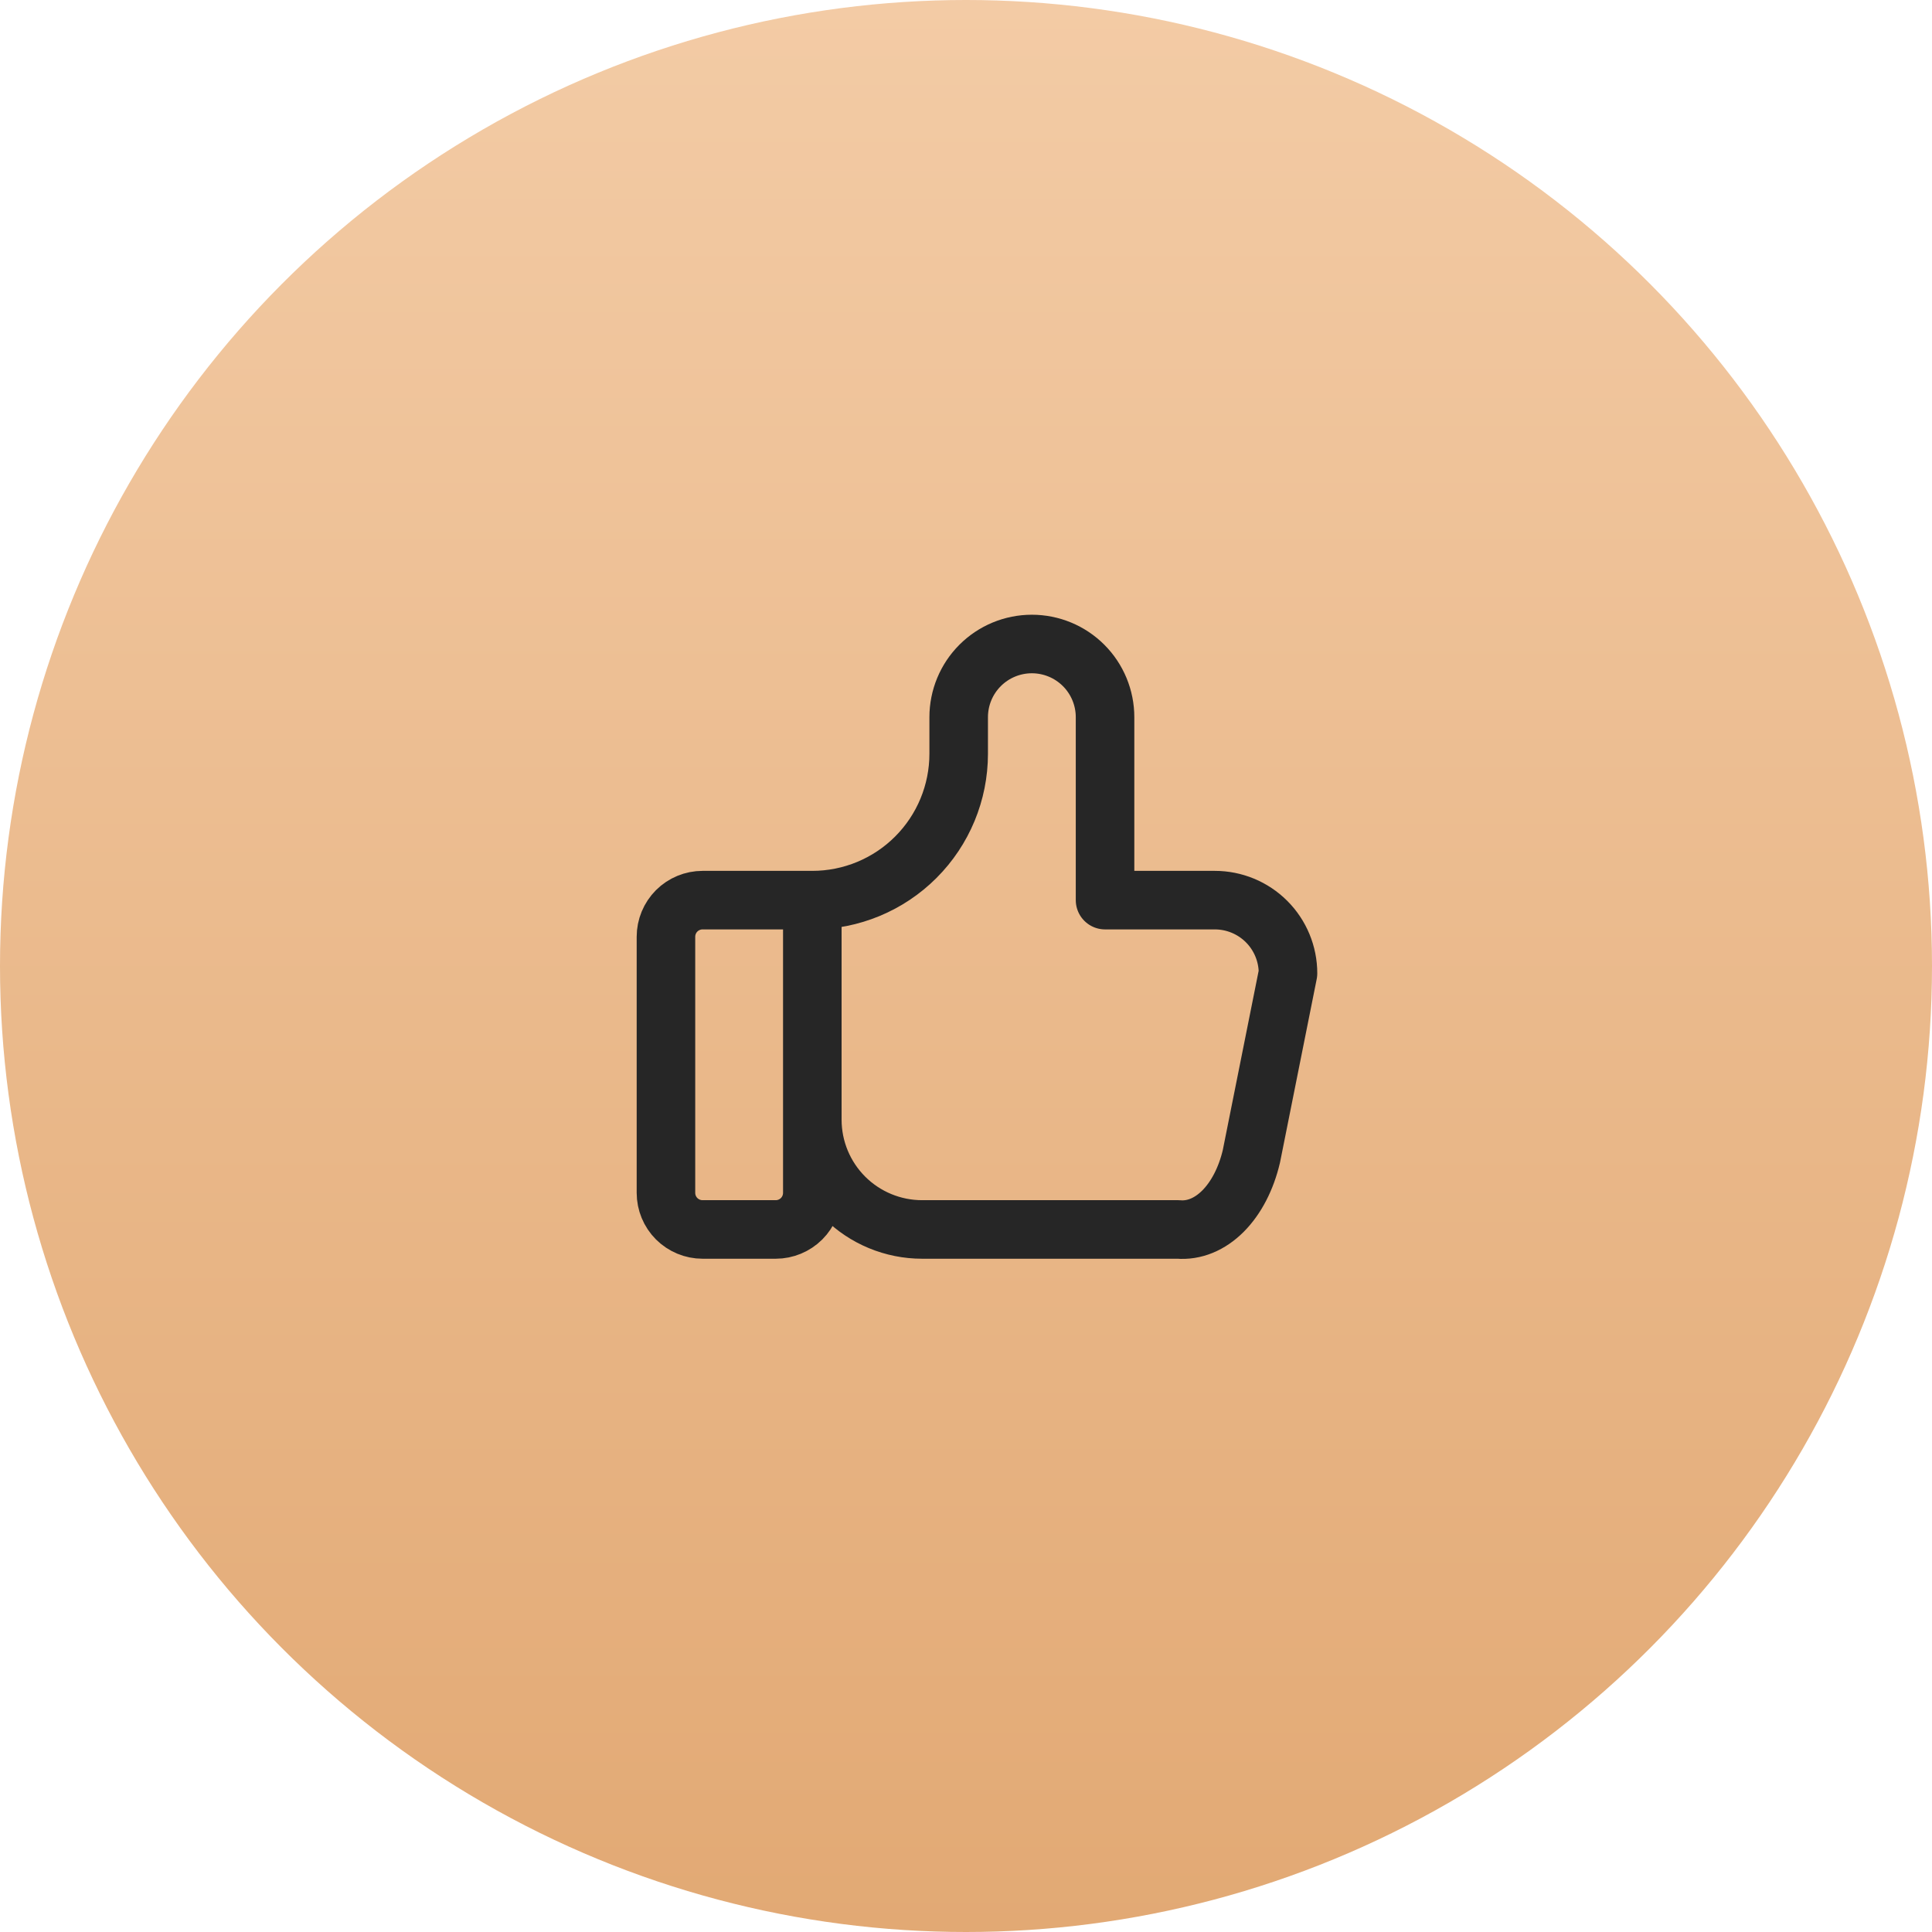
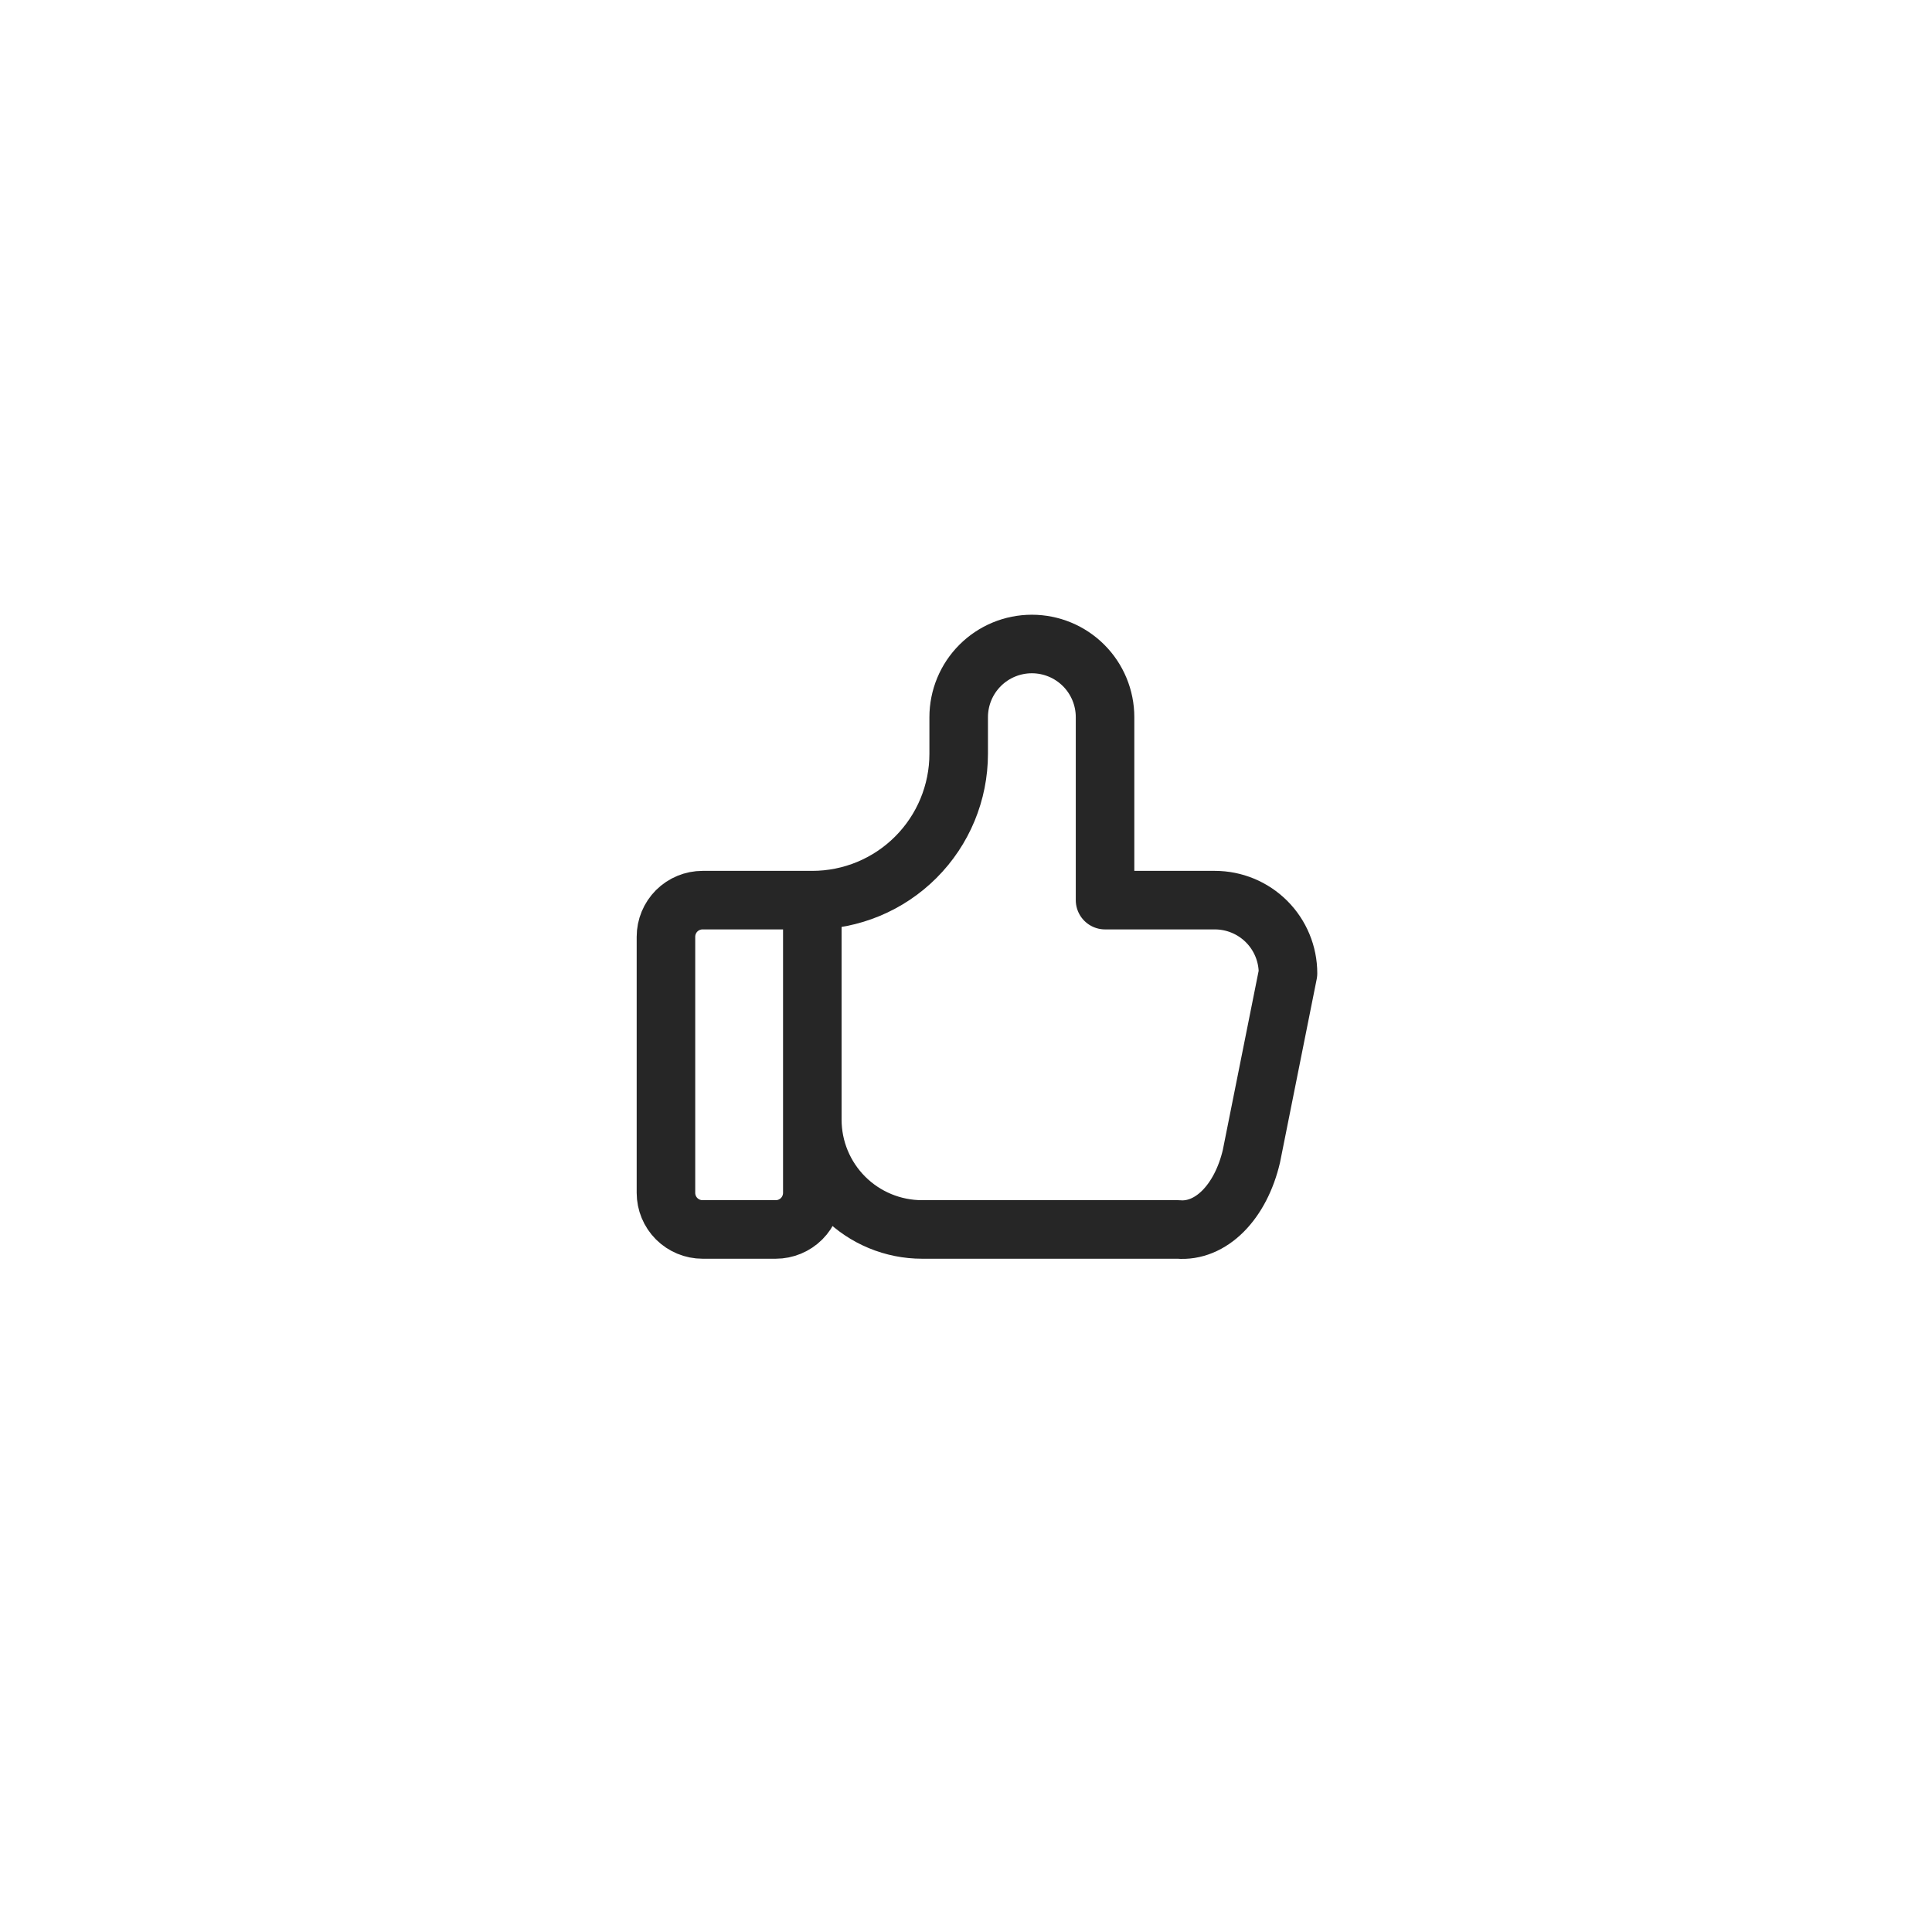
<svg xmlns="http://www.w3.org/2000/svg" width="66" height="66" viewBox="0 0 66 66" fill="none">
-   <circle cx="33" cy="33" r="33" fill="url(#paint0_linear_2009_497)" />
  <g clip-path="url(#clip0_2009_497)">
    <path d="M27.75 30.75V40.75C27.75 41.081 27.618 41.4 27.384 41.634C27.149 41.868 26.831 42 26.5 42H24C23.669 42 23.351 41.868 23.116 41.634C22.882 41.4 22.75 41.081 22.75 40.75V32C22.75 31.669 22.882 31.351 23.116 31.116C23.351 30.882 23.669 30.75 24 30.75H27.75ZM27.75 30.75C29.076 30.75 30.348 30.223 31.285 29.285C32.223 28.348 32.75 27.076 32.75 25.75V24.5C32.75 23.837 33.013 23.201 33.482 22.732C33.951 22.263 34.587 22 35.25 22C35.913 22 36.549 22.263 37.018 22.732C37.487 23.201 37.75 23.837 37.75 24.5V30.75H41.5C42.163 30.75 42.799 31.013 43.268 31.482C43.737 31.951 44 32.587 44 33.25L42.75 39.5C42.57 40.267 42.229 40.925 41.778 41.376C41.327 41.827 40.791 42.046 40.25 42H31.5C30.505 42 29.552 41.605 28.848 40.902C28.145 40.198 27.75 39.245 27.75 38.25" stroke="#262626" stroke-width="2" stroke-linecap="round" stroke-linejoin="round" />
  </g>
  <defs>
    <linearGradient id="paint0_linear_2009_497" x1="33" y1="0" x2="33" y2="66" gradientUnits="userSpaceOnUse">
      <stop stop-color="#F3CBA5" />
      <stop offset="1" stop-color="#E2A974" />
    </linearGradient>
    <clipPath id="clip0_2009_497">
      <rect width="30" height="30" fill="white" transform="translate(19 17)" />
    </clipPath>
  </defs>
</svg>